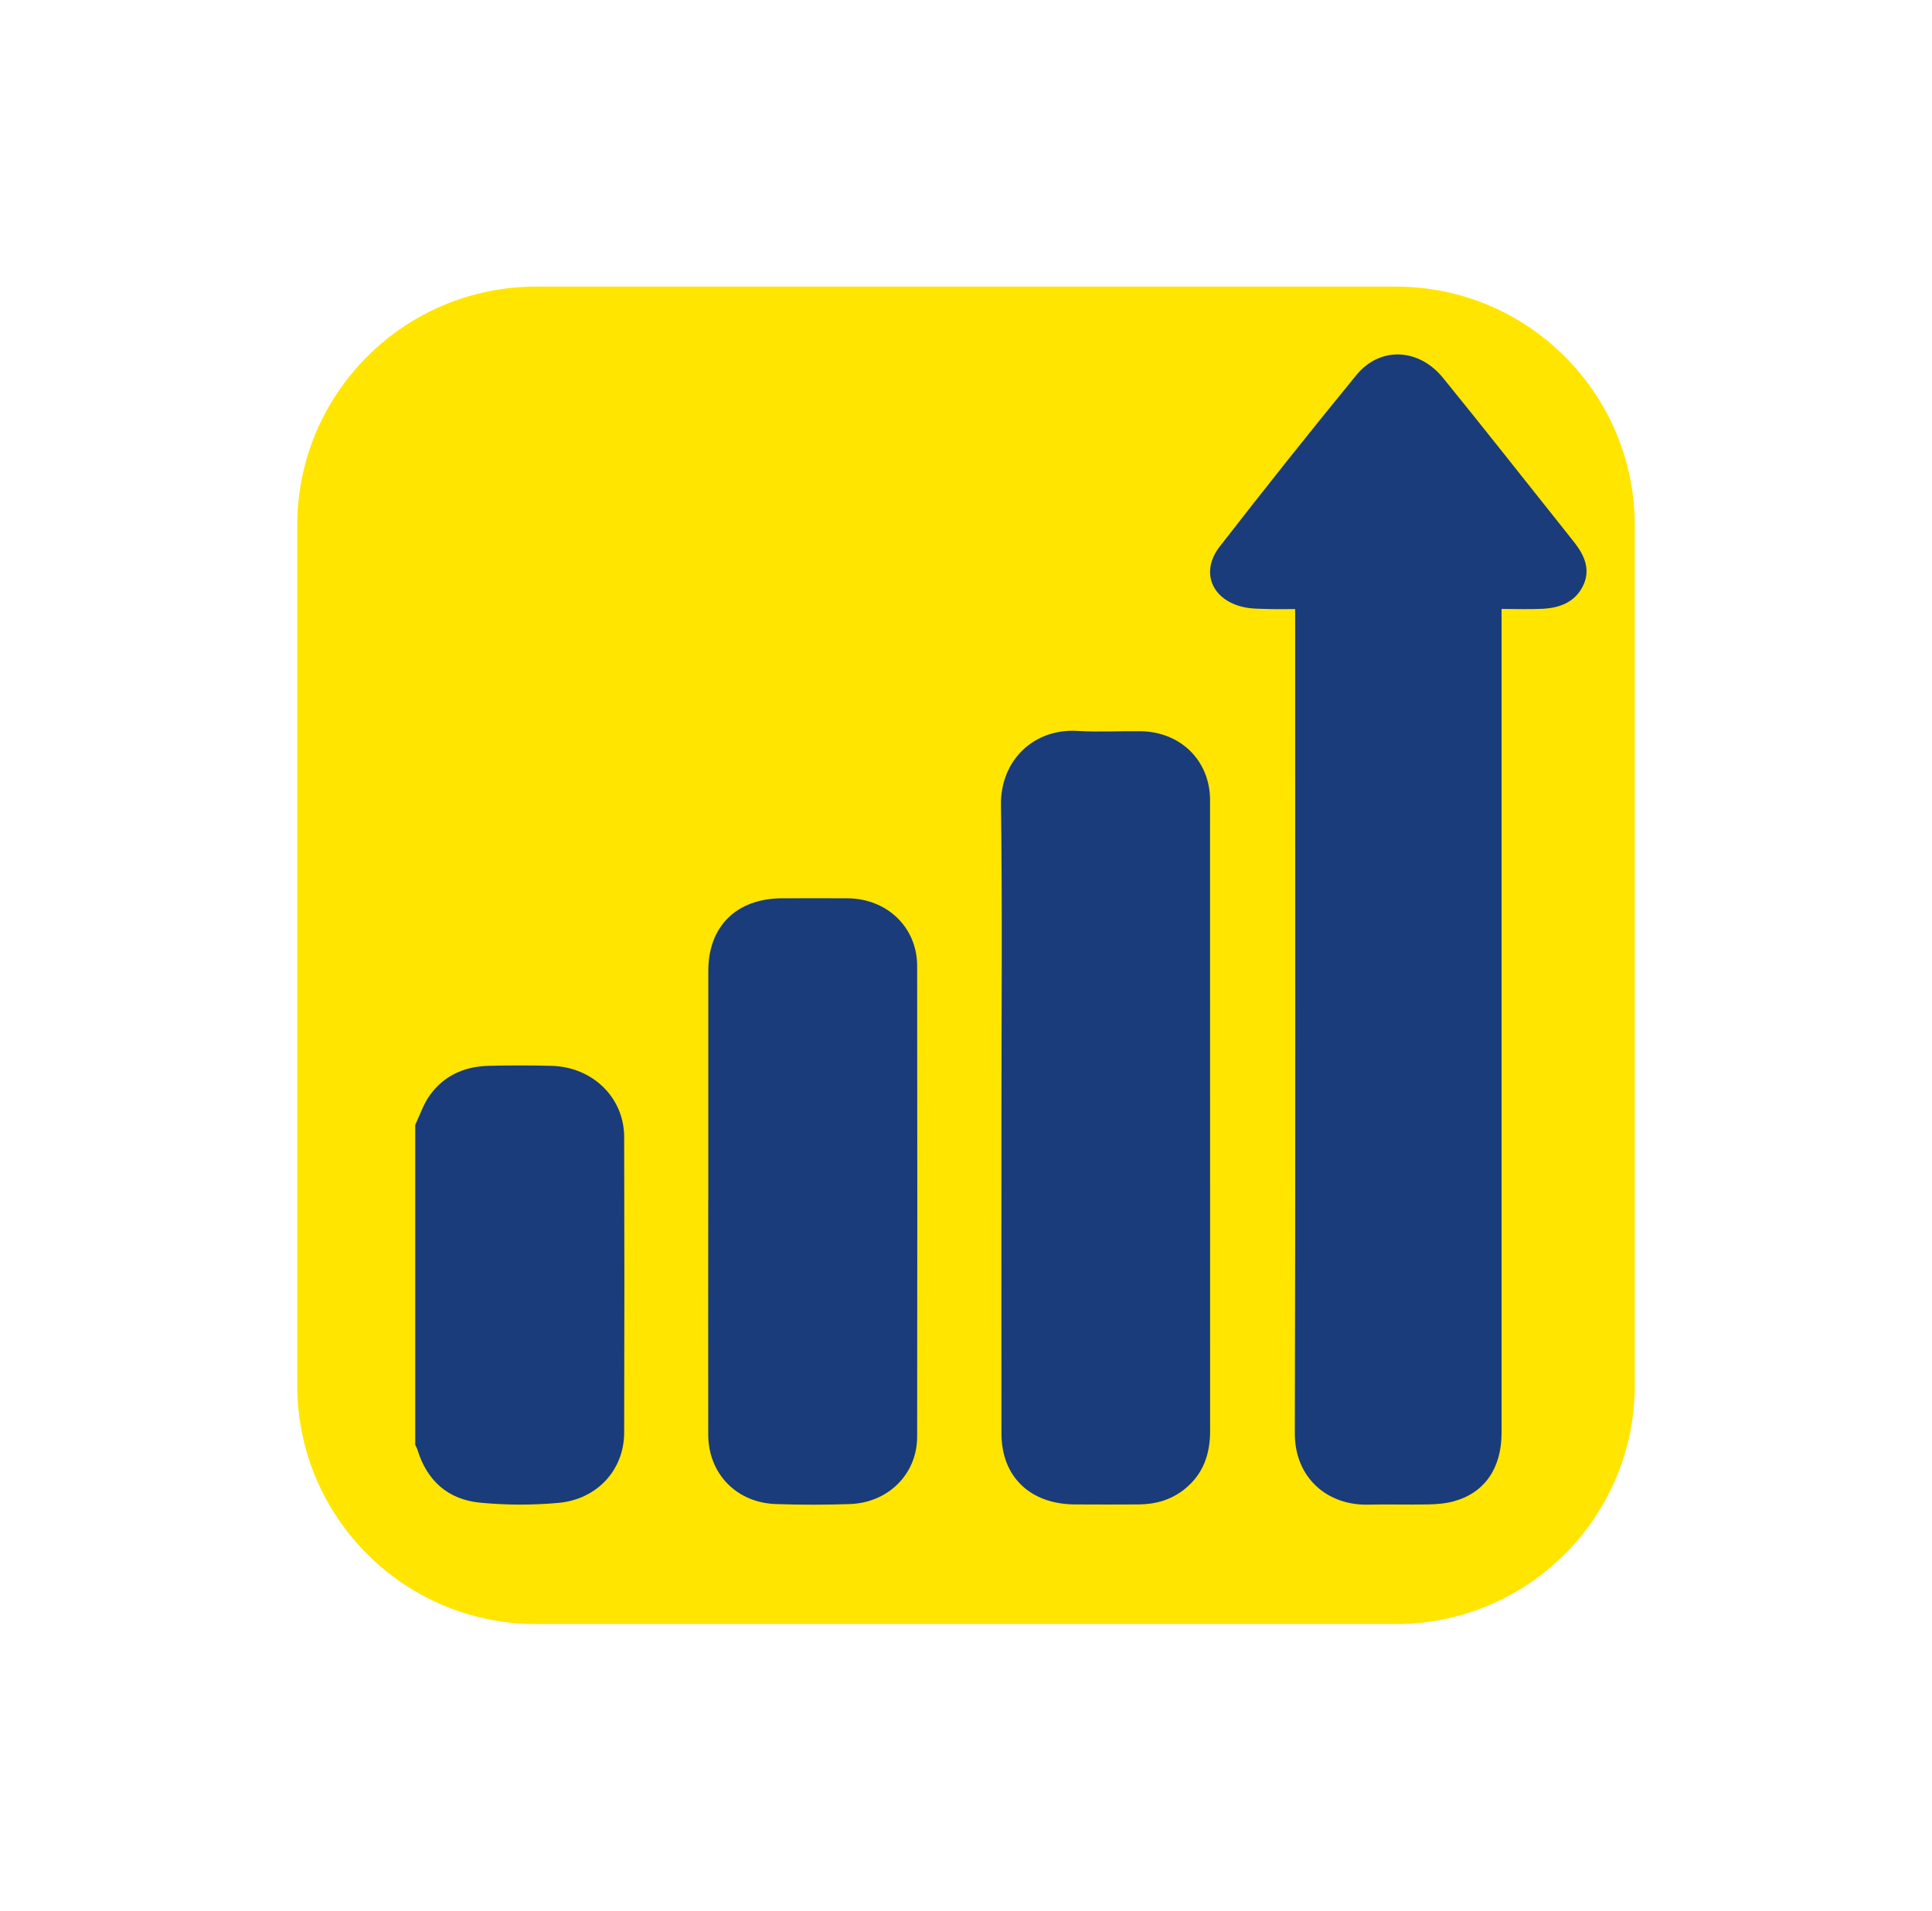
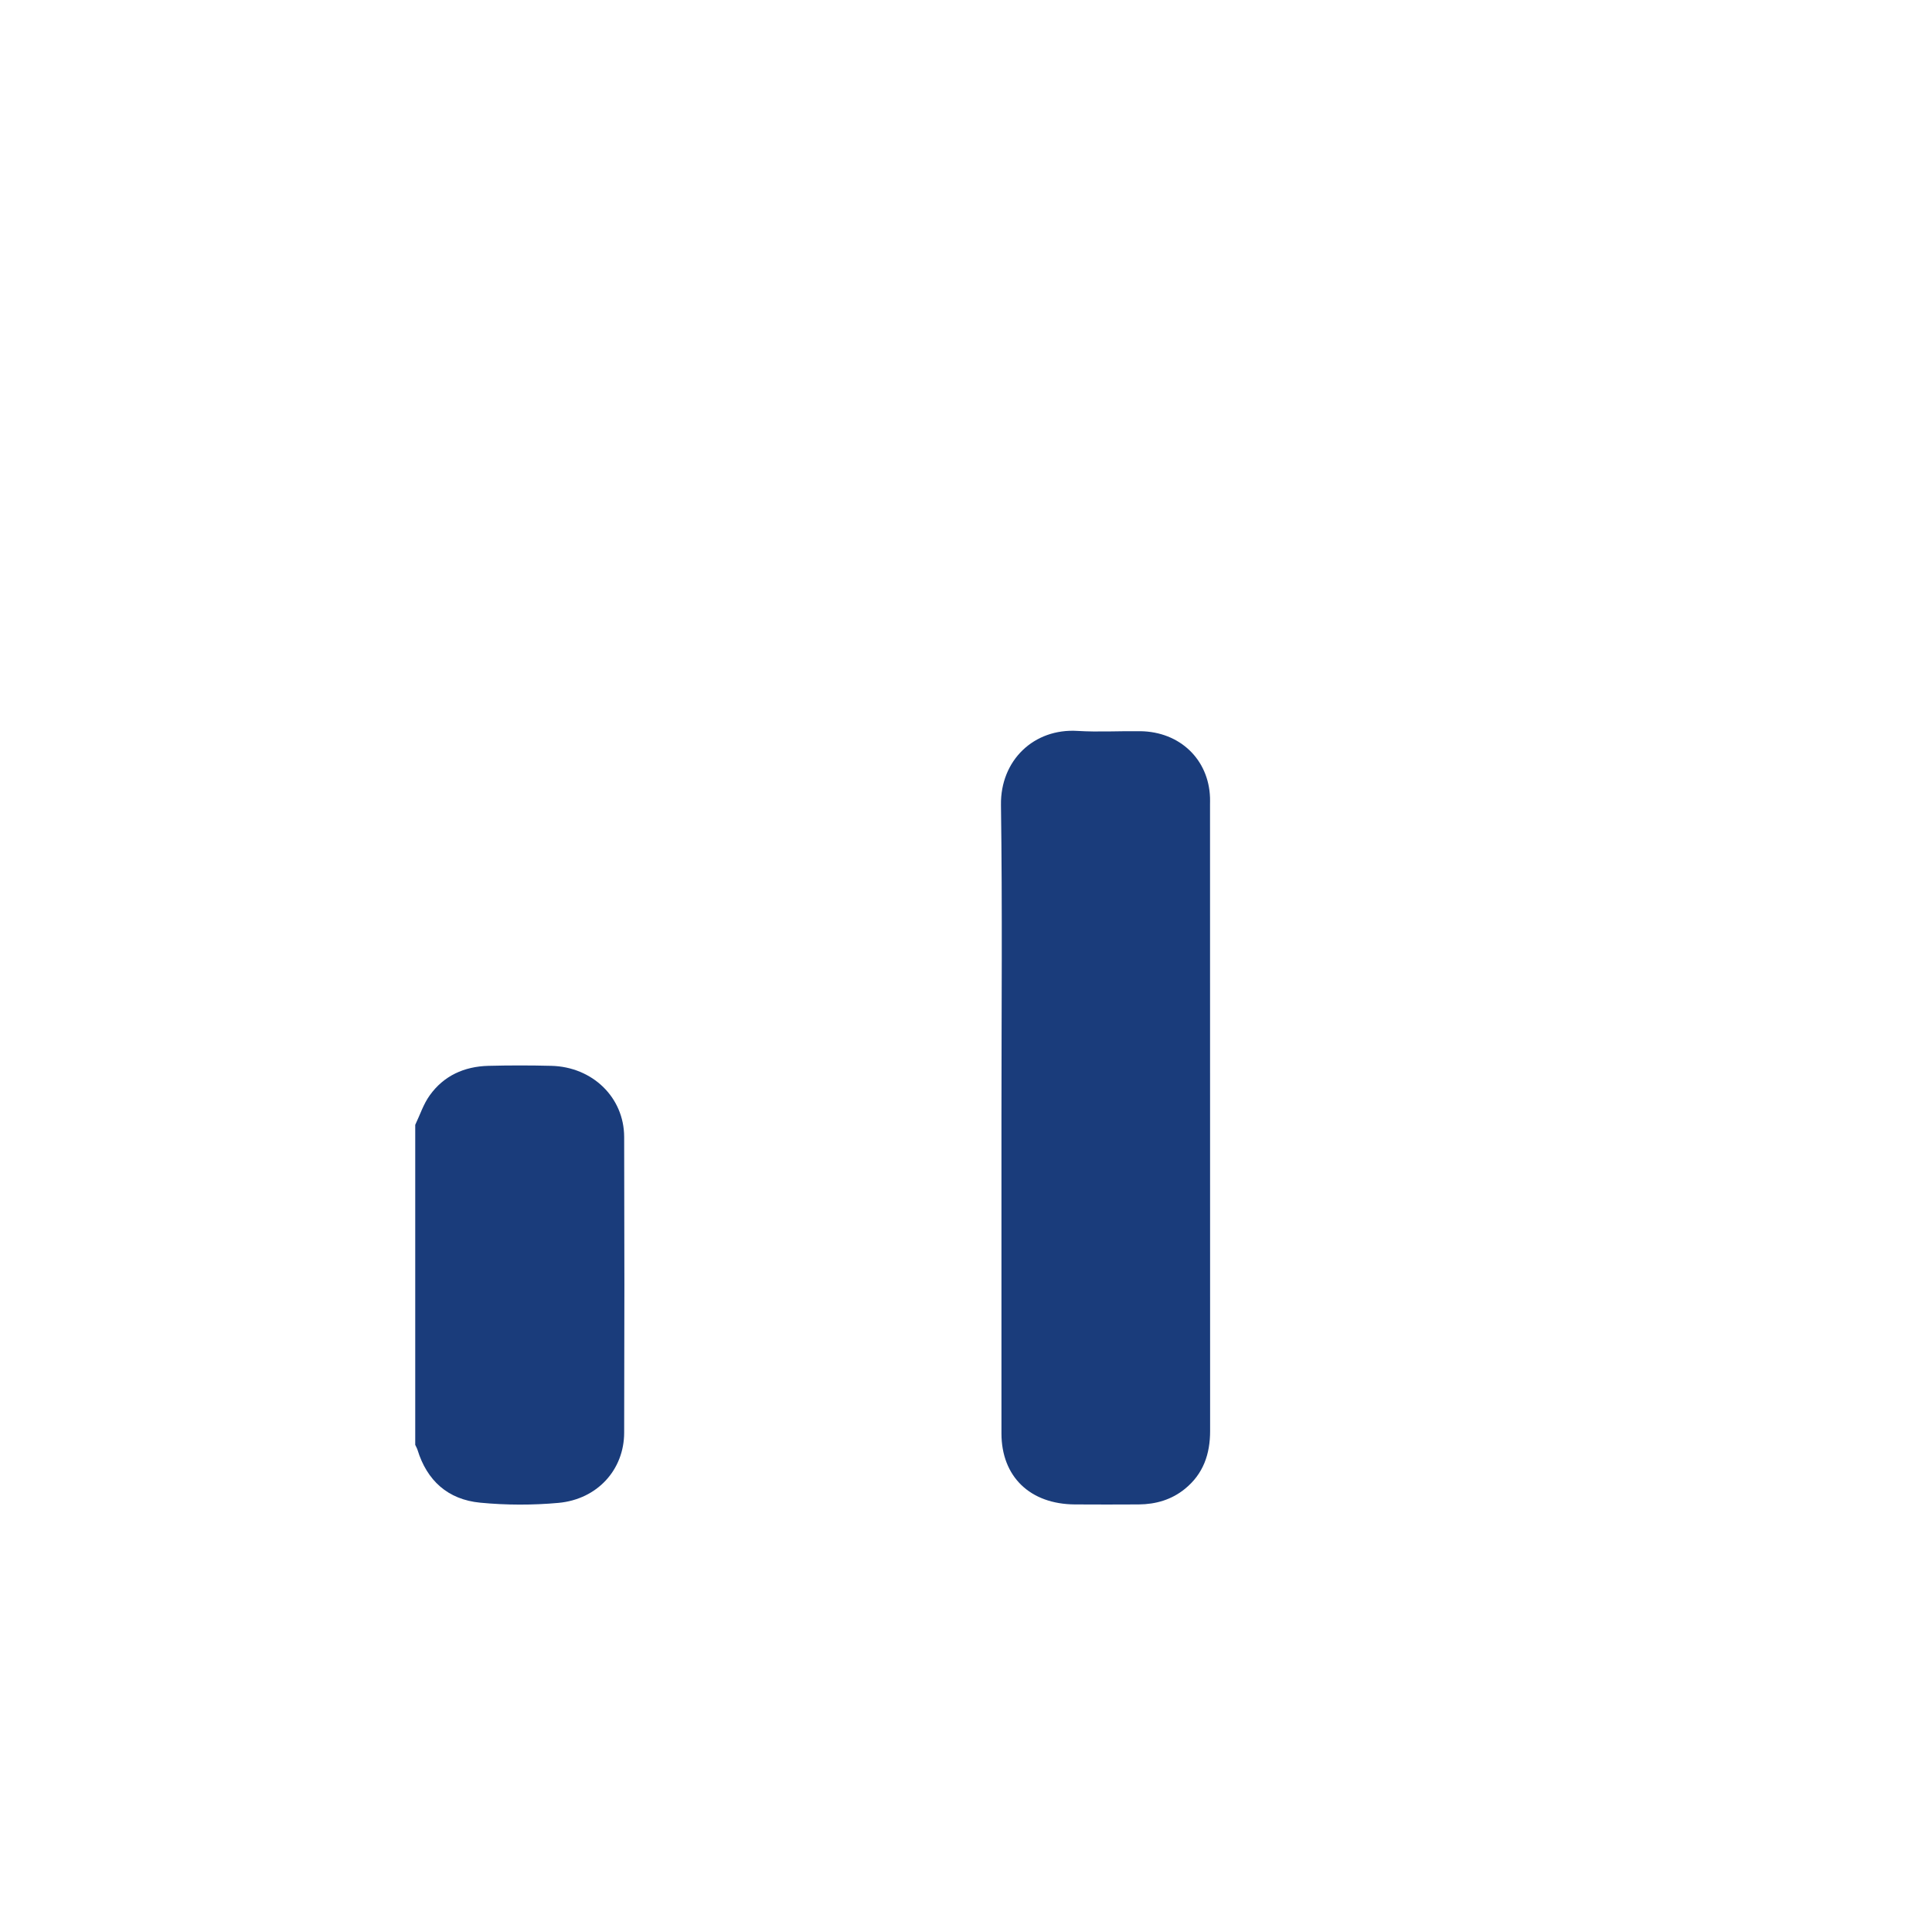
<svg xmlns="http://www.w3.org/2000/svg" width="91" height="90" viewBox="0 0 91 90" fill="none">
-   <path d="M14.001 24.751C14.001 18.538 19.038 13.501 25.251 13.501H65.751C71.964 13.501 77.001 18.538 77.001 24.751V65.251C77.001 71.464 71.964 76.501 65.751 76.501H25.251C19.038 76.501 14.001 71.464 14.001 65.251V24.751Z" fill="#FFE500" />
  <path d="M19.558 52.985C19.782 52.519 19.943 52.009 20.243 51.594C20.898 50.678 21.858 50.235 23.006 50.206C23.994 50.181 24.981 50.181 25.968 50.206C27.906 50.254 29.393 51.692 29.399 53.552C29.413 58.196 29.413 62.841 29.399 67.486C29.396 69.231 28.136 70.625 26.303 70.793C25.086 70.904 23.839 70.901 22.625 70.784C21.085 70.638 20.108 69.732 19.667 68.3C19.641 68.217 19.595 68.141 19.558 68.059C19.558 63.034 19.558 58.009 19.558 52.985Z" fill="#1A3C7B" />
-   <path d="M70.725 28.677V29.452C70.725 42.135 70.725 54.818 70.725 67.501C70.725 69.153 69.933 70.312 68.494 70.713C68.111 70.821 67.699 70.856 67.299 70.865C66.345 70.887 65.387 70.853 64.433 70.875C62.514 70.919 60.981 69.604 60.988 67.508C61.024 54.825 61.004 42.141 61.004 29.458C61.004 29.226 61.004 28.997 61.004 28.689C60.576 28.689 60.196 28.702 59.819 28.689C59.397 28.674 58.965 28.689 58.559 28.594C57.072 28.254 56.527 26.936 57.449 25.748C59.563 23.026 61.706 20.329 63.891 17.664C65.001 16.311 66.826 16.394 67.972 17.804C69.894 20.17 71.777 22.565 73.676 24.948C73.845 25.16 74.014 25.373 74.183 25.589C74.65 26.196 74.923 26.857 74.562 27.597C74.189 28.362 73.472 28.635 72.66 28.677C72.04 28.709 71.416 28.683 70.725 28.683V28.677Z" fill="#1A3C7B" />
-   <path d="M47.17 52.61C47.17 47.712 47.216 42.811 47.147 37.913C47.118 35.817 48.697 34.3 50.758 34.43C51.739 34.49 52.727 34.43 53.712 34.443C55.576 34.468 56.932 35.772 56.994 37.575C56.998 37.684 56.994 37.792 56.994 37.9C56.994 47.734 56.994 57.568 56.998 67.405C56.998 68.49 56.682 69.428 55.806 70.137C55.182 70.643 54.444 70.859 53.64 70.866C52.635 70.872 51.631 70.872 50.63 70.866C48.519 70.853 47.173 69.562 47.17 67.523C47.164 62.552 47.17 57.581 47.17 52.61Z" fill="#1A3C7B" />
-   <path d="M33.362 56.548C33.362 52.944 33.362 49.337 33.362 45.733C33.362 43.623 34.698 42.317 36.846 42.314C37.869 42.314 38.896 42.307 39.919 42.314C41.778 42.327 43.196 43.678 43.199 45.494C43.209 52.886 43.209 60.281 43.199 67.672C43.199 69.434 41.84 70.788 40.021 70.849C38.866 70.888 37.711 70.888 36.556 70.849C34.694 70.791 33.365 69.421 33.359 67.579C33.352 63.9 33.359 60.222 33.359 56.544L33.362 56.548Z" fill="#1A3C7B" />
+   <path d="M47.17 52.61C47.17 47.712 47.216 42.811 47.147 37.913C47.118 35.817 48.697 34.3 50.758 34.43C51.739 34.49 52.727 34.43 53.712 34.443C55.576 34.468 56.932 35.772 56.994 37.575C56.998 37.684 56.994 37.792 56.994 37.9C56.994 47.734 56.994 57.568 56.998 67.405C56.998 68.49 56.682 69.428 55.806 70.137C55.182 70.643 54.444 70.859 53.64 70.866C52.635 70.872 51.631 70.872 50.63 70.866C48.519 70.853 47.173 69.562 47.17 67.523Z" fill="#1A3C7B" />
</svg>